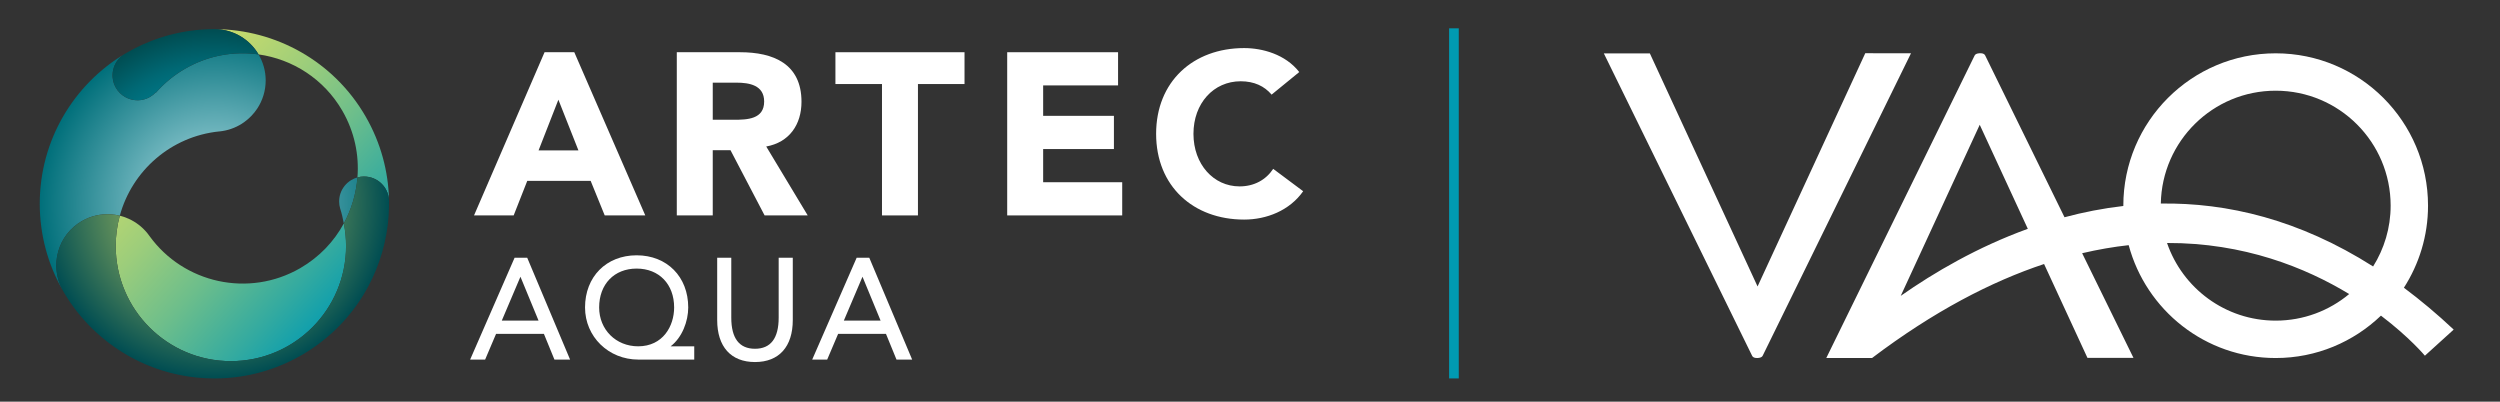
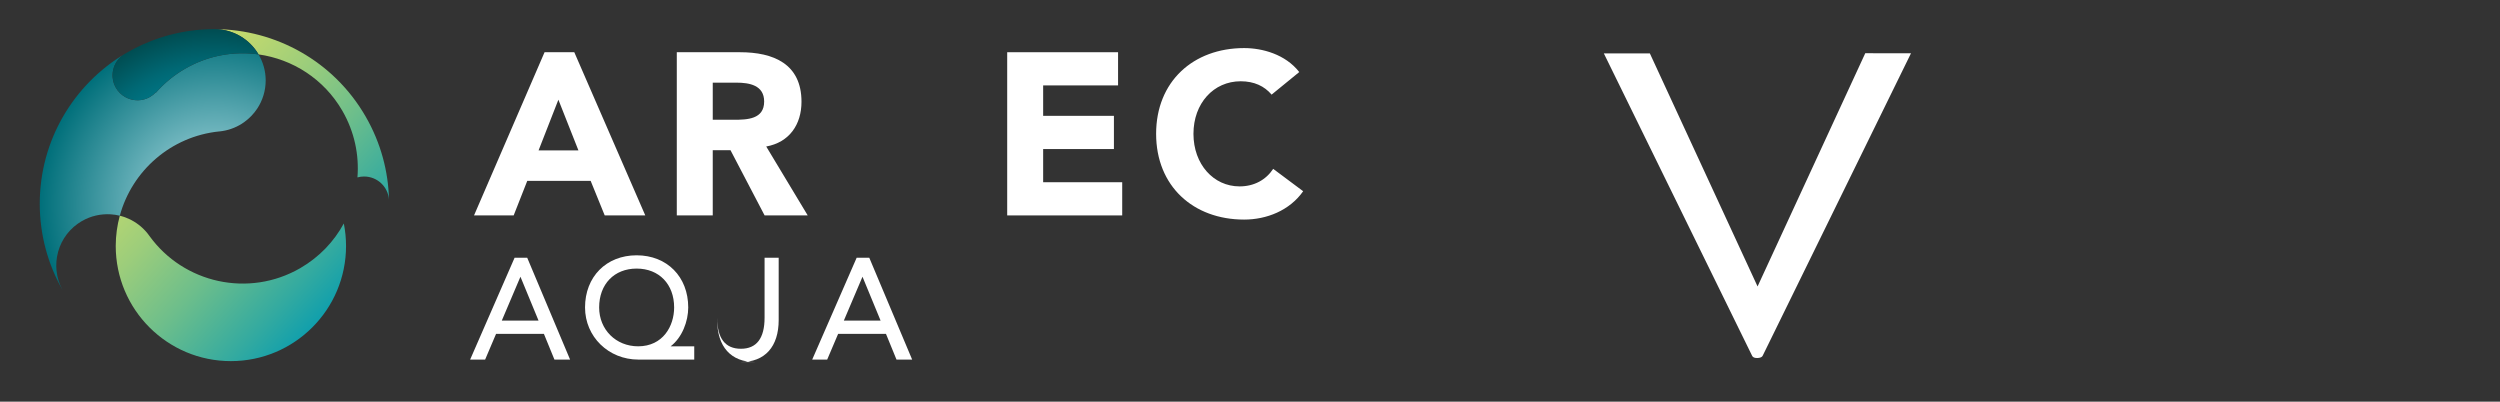
<svg xmlns="http://www.w3.org/2000/svg" xmlns:xlink="http://www.w3.org/1999/xlink" id="Layer_1" version="1.1" viewBox="0 0 491.683 79">
  <rect x="0" y="0" width="491.683" height="79" fill="#333333" stroke="none" />
  <defs>
    <style>
      .st0 {
        fill: url(#linear-gradient1);
      }

      .st1 {
        fill: url(#radial-gradient);
      }

      .st2 {
        fill: url(#linear-gradient);
      }

      .st3 {
        fill: #fff;
      }

      .st4 {
        fill: #009ab2;
      }

      .st5 {
        fill: url(#radial-gradient1);
      }

      .st6 {
        fill: url(#radial-gradient3);
      }

      .st7 {
        fill: url(#radial-gradient2);
      }
    </style>
    <linearGradient id="linear-gradient" x1="211.815" y1="-359.712" x2="275.928" y2="-380.544" gradientTransform="translate(480.94 71.286) rotate(-120.001)" gradientUnits="userSpaceOnUse">
      <stop offset="0" stop-color="#009ab2" />
      <stop offset=".168" stop-color="#33aaa0" />
      <stop offset=".384" stop-color="#6dbe8b" />
      <stop offset=".583" stop-color="#9ccd7b" />
      <stop offset=".758" stop-color="#bed86f" />
      <stop offset=".903" stop-color="#d2df68" />
      <stop offset="1" stop-color="#dae266" />
    </linearGradient>
    <linearGradient id="linear-gradient1" x1="222.556" y1="-326.652" x2="286.673" y2="-347.485" xlink:href="#linear-gradient" />
    <radialGradient id="radial-gradient" cx="37.045" cy="23.686" fx="37.045" fy="23.686" r="38.749" gradientTransform="translate(9.327 19.08) scale(.886)" gradientUnits="userSpaceOnUse">
      <stop offset="0" stop-color="#bae4ea" />
      <stop offset=".553" stop-color="#54a4ad" />
      <stop offset="1" stop-color="#006f7a" />
    </radialGradient>
    <radialGradient id="radial-gradient1" cx="37.057" cy="23.684" fx="37.057" fy="23.684" r="38.733" xlink:href="#radial-gradient" />
    <radialGradient id="radial-gradient2" cx="37.045" cy="23.687" fx="37.045" fy="23.687" r="38.744" gradientTransform="translate(9.327 19.08) scale(.886)" gradientUnits="userSpaceOnUse">
      <stop offset="0" stop-color="#dae266" />
      <stop offset=".481" stop-color="#739b5c" />
      <stop offset="1" stop-color="#004d52" />
    </radialGradient>
    <radialGradient id="radial-gradient3" cx="37.046" cy="23.683" fx="37.046" fy="23.683" r="38.748" gradientTransform="translate(9.327 19.08) scale(.886)" gradientUnits="userSpaceOnUse">
      <stop offset="0" stop-color="#009ab2" />
      <stop offset=".213" stop-color="#0096ae" />
      <stop offset=".414" stop-color="#008da2" />
      <stop offset=".612" stop-color="#007e8f" />
      <stop offset=".806" stop-color="#006874" />
      <stop offset=".997" stop-color="#004d52" />
      <stop offset="1" stop-color="#004d52" />
    </radialGradient>
  </defs>
  <g>
    <path class="st3" d="M366.847,10.469l-21.181,45.87-21.186-45.843-9.048.008s27.829,56.738,29.171,59.486c.248.507,1.093.416,1.093.416,0,0,.76-0.0.976-.443,1.341-2.748,29.171-59.486,29.171-59.486l-8.996-.008Z" />
-     <path class="st3" d="M472.782,56.59c2.99-4.662,4.746-10.192,4.746-16.141,0-16.548-13.415-29.963-29.964-29.963-16.548,0-29.963,13.415-29.963,29.963,0,.021.003.042.003.064-3.995.46-7.862,1.221-11.571,2.215-7.287-14.858-14.923-30.429-15.61-31.836-.248-.507-1.093-.416-1.093-.416,0,0-.76 0-.976.443-1.341,2.748-29.171,59.486-29.171,59.486l8.996.008c12.143-9.18,23.45-15.035,33.835-18.489l8.532,18.462,9.048-.008s-4.569-9.315-10.093-20.578c3.147-.737,6.201-1.26,9.153-1.584,3.426,12.777,15.053,22.197,28.911,22.197,8.04,0,15.324-3.184,20.706-8.338,5.654,4.291,8.641,7.881,8.641,7.881l5.662-5.135c-3.272-3.078-6.538-5.8-9.791-8.231ZM373.822,58.192l15.538-33.651,9.457,20.462c-9.9,3.585-18.421,8.575-24.995,13.188ZM447.565,17.838c12.487,0,22.61,10.123,22.61,22.61,0,4.397-1.275,8.487-3.447,11.959-14.552-9.251-28.724-12.566-41.753-12.373.223-12.294,10.242-22.196,22.59-22.196ZM447.565,63.059c-9.914,0-18.318-6.391-21.368-15.27,15.128-.052,27.237,4.836,35.824,10.04-3.919,3.263-8.957,5.23-14.456,5.23Z" />
  </g>
  <g>
    <path class="st3" d="M112.12,70.721h-3.077l-2.069-5.054h-9.413l-2.149,5.054h-2.949l8.741-20.026h2.486l8.43,20.026ZM98.686,63.058h7.232l-3.561-8.634-3.671,8.634Z" />
    <path class="st3" d="M136.54,70.721h-10.981c-5.887,0-10.498-4.505-10.498-10.255,0-6.038,4.173-10.255,10.147-10.255,5.975,0,10.148,4.217,10.148,10.255,0,2.706-1.181,5.891-3.458,7.644h4.641v2.611ZM125.209,52.823c-4.411,0-7.374,3.071-7.374,7.643,0,4.357,3.297,7.644,7.67,7.644,4.863,0,7.079-3.962,7.079-7.644,0-4.571-2.963-7.643-7.375-7.643Z" />
-     <path class="st3" d="M148.487,71.205c-4.725,0-7.435-3.013-7.435-8.266v-12.245h2.773v11.786c0,4.056,1.568,6.112,4.661,6.112,3.091,0,4.659-2.057,4.659-6.112v-11.786h2.775v12.245c0,5.253-2.709,8.266-7.434,8.266Z" />
+     <path class="st3" d="M148.487,71.205c-4.725,0-7.435-3.013-7.435-8.266v-12.245v11.786c0,4.056,1.568,6.112,4.661,6.112,3.091,0,4.659-2.057,4.659-6.112v-11.786h2.775v12.245c0,5.253-2.709,8.266-7.434,8.266Z" />
    <path class="st3" d="M179.394,70.721h-3.078l-2.068-5.054h-9.413l-2.15,5.054h-2.947l8.741-20.026h2.485l8.431,20.026ZM165.958,63.058h7.232l-3.561-8.634-3.671,8.634Z" />
  </g>
  <g>
    <path class="st3" d="M107.099,10.271h5.848l13.963,32.096h-7.979l-2.766-6.8h-12.466l-2.675,6.8h-7.797l13.872-32.096ZM109.82,19.609l-3.9,9.975h7.843l-3.943-9.975Z" />
    <path class="st3" d="M133.107,10.271h12.42c6.574,0,12.105,2.266,12.105,9.748,0,4.488-2.403,7.979-6.936,8.794l8.161,13.554h-8.479l-6.709-12.829h-3.491v12.829h-7.071V10.271ZM140.179,23.553h4.171c2.584,0,5.939-.09,5.939-3.58,0-3.219-2.901-3.718-5.486-3.718h-4.624v7.298Z" />
-     <path class="st3" d="M173.465,16.528h-9.158v-6.257h25.388v6.257h-9.158v25.839h-7.072v-25.839Z" />
    <path class="st3" d="M198.089,10.271h21.804v6.527h-14.733v5.985h13.918v6.53h-13.918v6.527h15.549v6.527h-22.62V10.271Z" />
    <path class="st3" d="M250.089,18.612c-1.405-1.677-3.445-2.628-6.074-2.628-5.35,0-9.294,4.351-9.294,10.335,0,5.985,3.944,10.339,9.067,10.339,2.856,0,5.167-1.269,6.618-3.448l5.893,4.399c-2.674,3.809-7.208,5.576-11.605,5.576-10.019,0-17.316-6.574-17.316-16.866,0-10.289,7.297-16.863,17.316-16.863,3.58,0,8.115,1.223,10.835,4.715l-5.44,4.441Z" />
  </g>
  <g>
    <path class="st2" d="M59.053,52.736c-10.145,5.86-22.941,2.971-29.658-6.324-.04-.053-.075-.105-.118-.161-.088-.124-.186-.251-.285-.374-.004-.009-.007-.012-.012-.016-1.01-1.247-2.275-2.2-3.672-2.834-.566-.256-1.148-.456-1.747-.604-.515,1.895-.798,3.892-.798,5.952,0,12.507,10.143,22.648,22.646,22.648,12.506,0,22.65-10.142,22.65-22.648,0-1.514-.154-2.988-.437-4.424-1.925,3.546-4.82,6.62-8.568,8.784Z" />
    <path class="st0" d="M50.852,10.699c6.67.937,12.858,4.817,16.487,11.1,2.378,4.121,3.314,8.68,2.962,13.092.417-.115.856-.176,1.307-.176,2.594,0,4.718,2.011,4.897,4.559-.126-5.573-1.612-11.197-4.598-16.366-6.322-10.955-17.765-17.095-29.557-17.176,3.626.067,6.779,2.042,8.501,4.967Z" />
    <path class="st1" d="M16.104,43.479c1.774-1.023,3.734-1.444,5.639-1.331.613.034,1.222.128,1.818.276,2.418-8.888,10.111-15.606,19.509-16.571.063-.007.129-.009.196-.016.158-.018.31-.037.466-.062.008-.001.014-.003.02-.003,1.588-.251,3.043-.87,4.29-1.765,1-.72,1.866-1.615,2.547-2.646,1.052-1.59,1.664-3.497,1.664-5.547,0-1.874-.518-3.611-1.401-5.114-4.825-.672-9.901.189-14.444,2.815-2.206,1.271-4.118,2.863-5.71,4.677-.018-.011-.041-.02-.061-.027-.324.348-.706.649-1.136.901-.463.267-.955.447-1.454.552-1.16.241-2.362.049-3.381-.514-.757-.414-1.407-1.036-1.872-1.838-1.307-2.263-.607-5.131,1.546-6.551.065-.044.133-.086.199-.121C14.525,16.592,7.817,27.55,7.817,40.077c0,6.169,1.635,11.952,4.482,16.96-2.613-4.791-.949-10.816,3.804-13.559Z" />
-     <path class="st5" d="M66.944,38.083c-.158.485-.244,1.005-.244,1.54,0,.497.075.979.213,1.428h0c.314.924.511,1.925.707,2.901,1.52-2.799,2.43-5.891,2.681-9.06-.434.117-.843.299-1.221.524-.998.6-1.765,1.547-2.136,2.668Z" />
-     <path class="st7" d="M71.609,34.716c-.452,0-.891.061-1.307.176-.251,3.169-1.161,6.261-2.681,9.06.283,1.436.437,2.909.437,4.424,0,12.507-10.144,22.648-22.65,22.648-12.502,0-22.646-10.142-22.646-22.648,0-2.06.283-4.057.798-5.952-.596-.148-1.204-.242-1.818-.276-1.905-.114-3.865.308-5.639,1.331-4.753,2.743-6.418,8.768-3.804,13.559.118.205.234.412.354.614.106.182.216.355.324.53.208.335.419.668.638.994.062.091.124.182.187.275,3.383,4.943,8.017,8.957,13.456,11.578.068.035.137.068.208.1.413.196.831.384,1.251.566.236.096.47.185.701.277.271.11.54.219.812.322.3.111.604.212.905.318.218.069.435.146.653.217.305.095.615.182.923.271.231.064.459.134.694.196.268.071.541.132.809.198.289.065.573.135.862.196.21.044.421.081.628.122.368.071.734.142,1.104.197.134.023.272.041.405.06.457.066.915.128,1.377.175.059.004.12.011.177.018,1.12.105,2.254.169,3.401.168,1.78,0,3.522-.134,5.225-.396.005,0,.007,0,.011-.001.531-.078,1.059-.177,1.578-.282.061-.012.123-.027.182-.034.461-.099.913-.204,1.362-.316.127-.033.252-.062.379-.095.38-.102.754-.208,1.127-.323.196-.058.39-.114.586-.179.305-.097.606-.2.905-.306.258-.09.518-.182.775-.282.24-.086.477-.184.714-.28.313-.125.625-.253.933-.39.19-.086.377-.169.569-.259.342-.158.686-.32,1.027-.492.166-.078.325-.167.486-.249.352-.184.698-.374,1.044-.568.164-.092.329-.186.491-.28.319-.189.63-.383.941-.579.195-.123.389-.245.577-.371.255-.164.496-.335.742-.506.244-.17.488-.341.727-.515.169-.124.333-.252.496-.379.303-.231.605-.465.9-.71.084-.064.164-.136.245-.205.361-.304.722-.608,1.07-.923.003-.006.007-.008.011-.013,2.017-1.833,3.815-3.908,5.347-6.171.123-.182.238-.363.357-.544.169-.263.338-.522.503-.788,2.562-4.203,4.183-8.902,4.778-13.757.006-.059.015-.117.022-.175.051-.422.088-.853.121-1.277.013-.169.027-.336.04-.503.021-.345.034-.692.045-1.035.011-.251.019-.503.022-.755.005-.401.006-.807-.003-1.213-.18-2.548-2.303-4.559-4.897-4.559Z" />
    <path class="st6" d="M22.796,17.266c.465.802,1.115,1.423,1.872,1.838,1.018.564,2.221.756,3.381.514.499-.104.991-.285,1.454-.552.43-.253.812-.554,1.136-.901.02.007.042.015.061.027,1.592-1.815,3.504-3.406,5.71-4.677,4.542-2.625,9.619-3.487,14.444-2.815-1.722-2.925-4.876-4.9-8.501-4.967-.184,0-.369,0-.557.002-.36.006-.719.013-1.077.03-.21.006-.415.014-.626.031-.363.024-.727.052-1.085.081-.219.017-.429.041-.643.064-.341.039-.676.082-1.01.13-.245.033-.484.066-.726.107-.294.049-.586.103-.881.155-.282.057-.564.112-.845.174-.243.051-.485.108-.724.166-.331.075-.658.157-.988.247-.186.052-.373.105-.561.158-.375.112-.751.225-1.122.347-.143.047-.28.092-.418.141-.415.141-.833.289-1.245.447-.099.038-.196.078-.295.119-.444.176-.888.36-1.327.555-.074.032-.148.066-.221.097-.453.212-.907.428-1.356.656-.068.035-.137.071-.205.105-.439.227-.874.465-1.306.708-.118.069-.236.137-.355.207-.015.01-.035.021-.051.028-.019.011-.035.023-.054.031-.042.025-.086.05-.13.076-.066.035-.135.078-.199.121-2.153,1.42-2.853,4.288-1.546,6.551Z" />
  </g>
-   <rect class="st4" x="285" y="5.572" width="1.9" height="68.855" />
</svg>